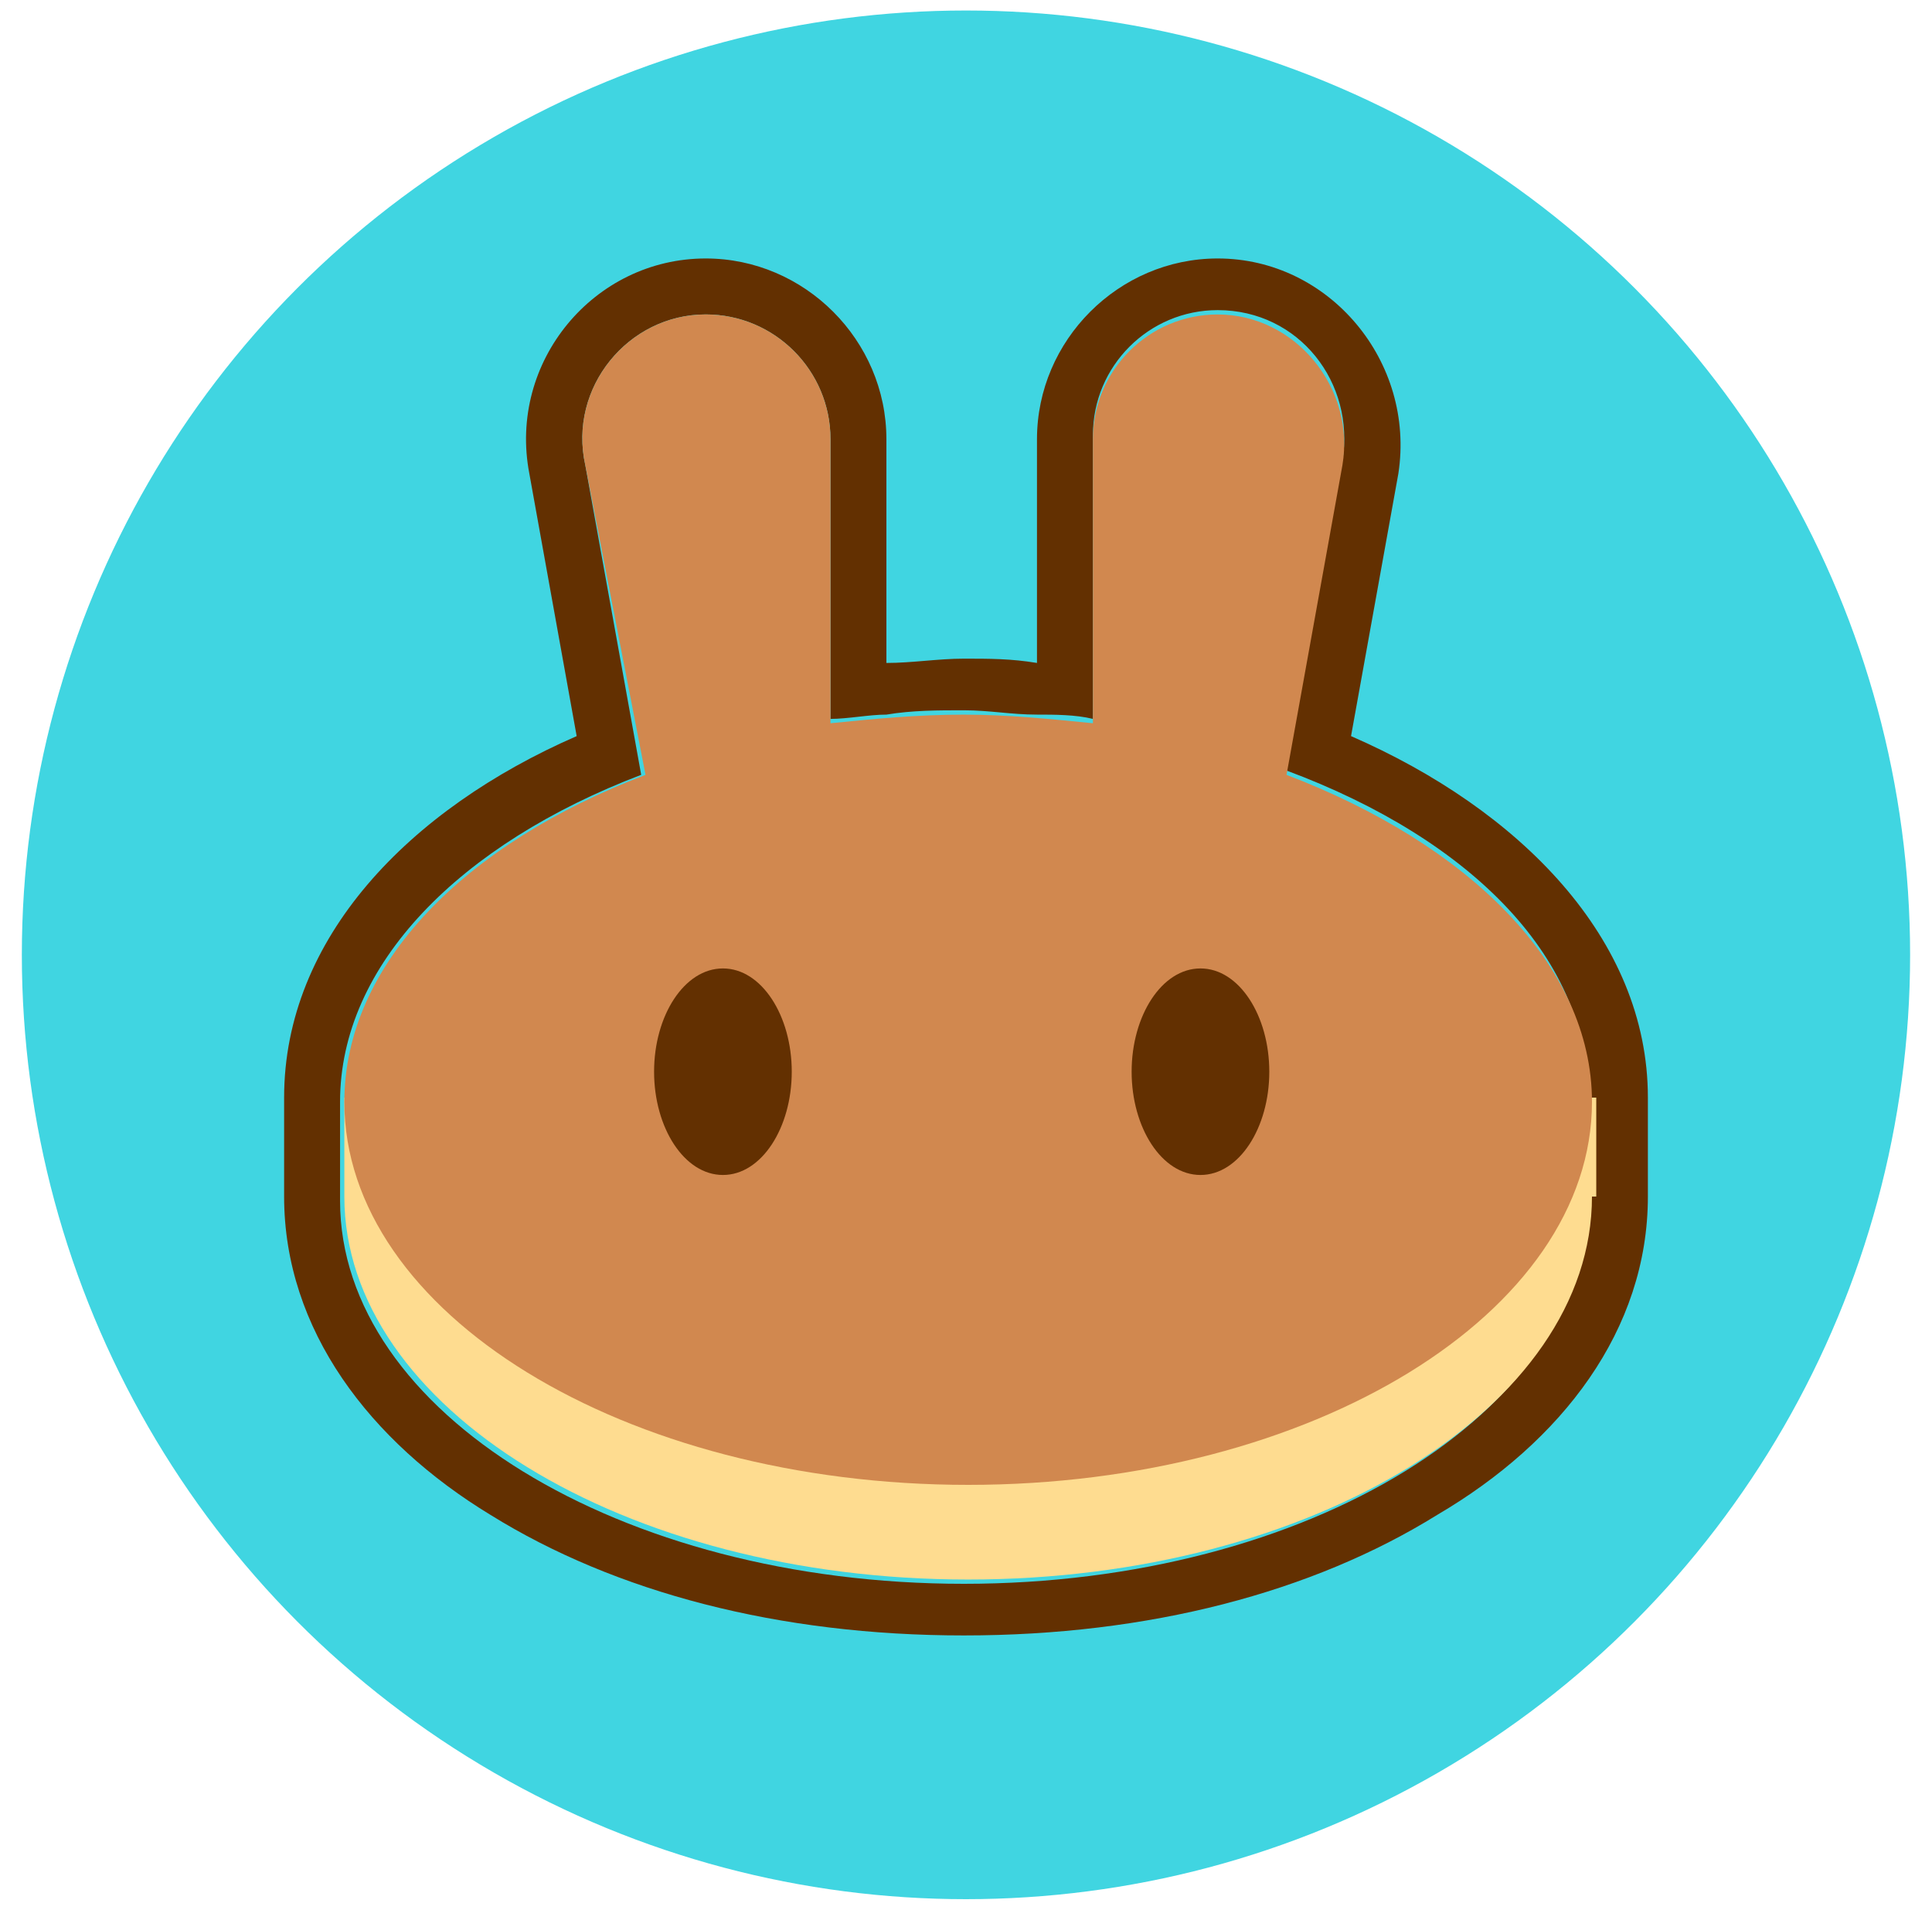
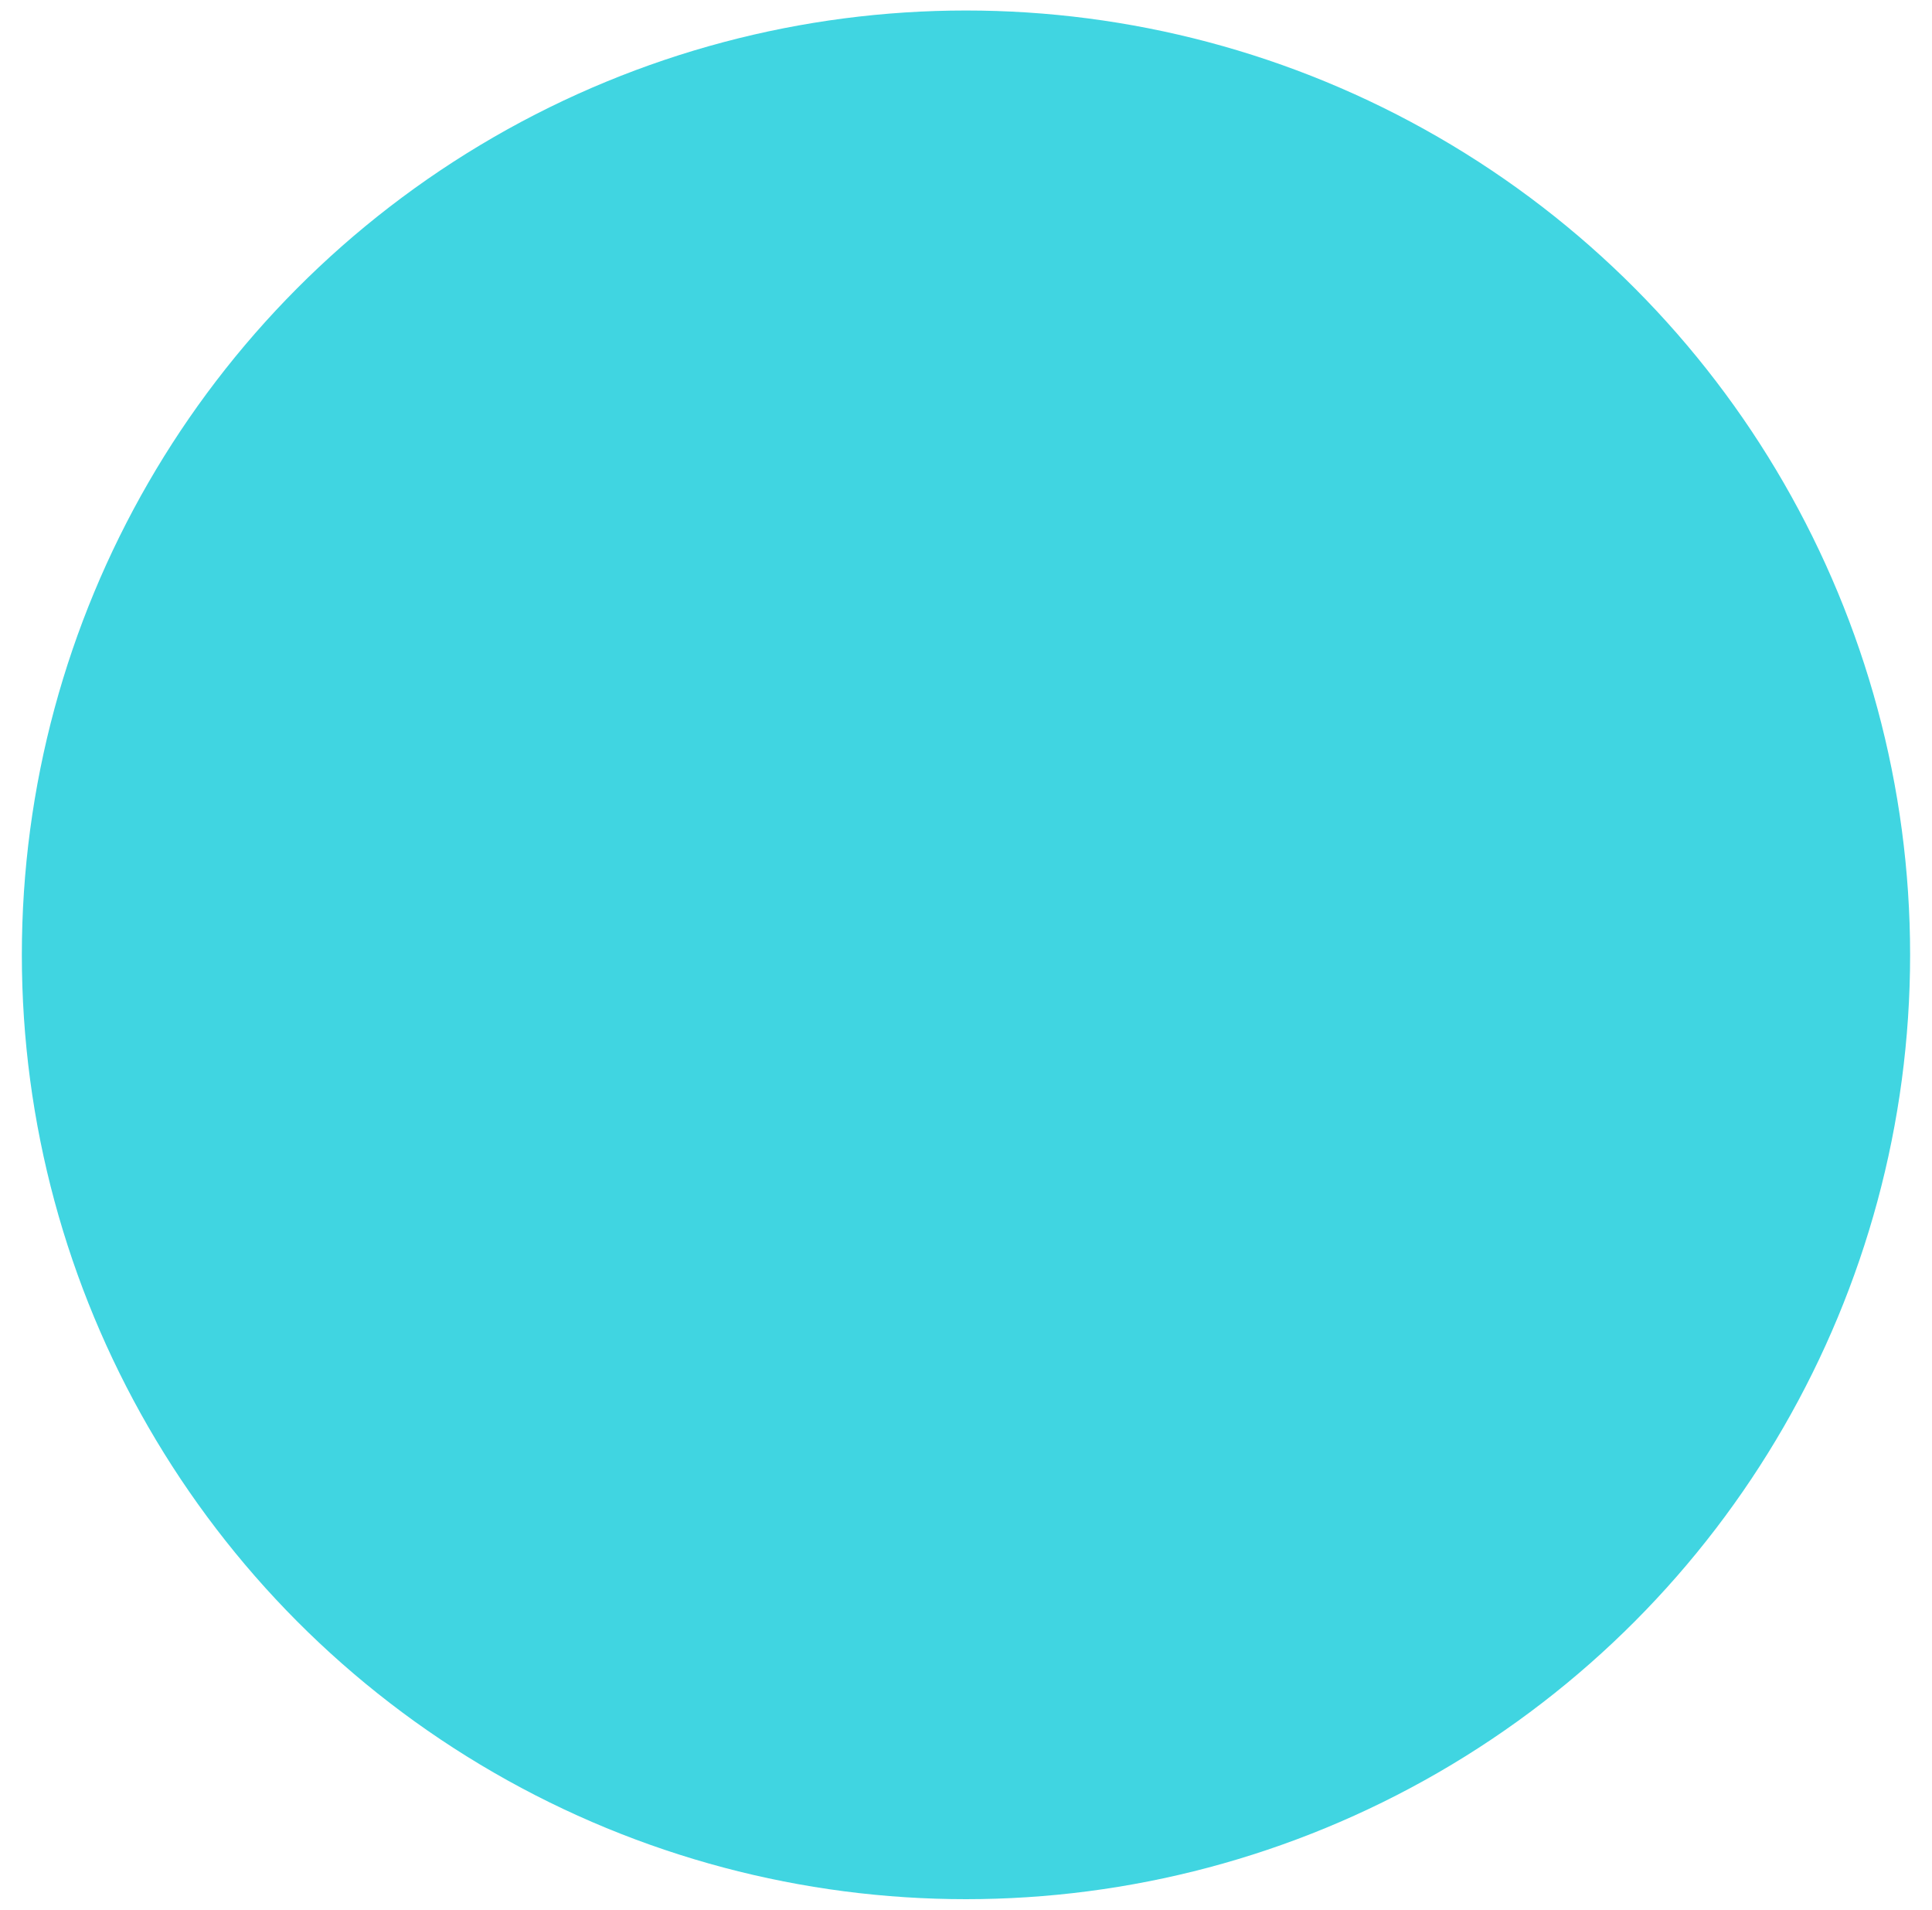
<svg xmlns="http://www.w3.org/2000/svg" width="85" height="84" viewBox="0 0 85 84" fill="none">
  <g id="Frame 460">
    <circle id="Ellipse 1536" cx="42.499" cy="42" r="41.538" fill="#40D5E1" />
    <g id="Group 48098396">
-       <path id="Vector" fill-rule="evenodd" clip-rule="evenodd" d="M23.289 20.833C22.342 15.912 26.128 11.369 31.049 11.369C35.402 11.369 38.998 14.966 38.998 19.319V29.161C40.134 29.161 41.27 28.972 42.405 28.972C43.541 28.972 44.487 28.972 45.623 29.161V19.319C45.623 14.966 49.219 11.369 53.573 11.369C58.494 11.369 62.279 15.912 61.522 20.833L59.44 32.379C66.822 35.596 72.5 41.275 72.5 48.278V52.631C72.5 58.499 68.715 63.42 63.225 66.638C57.737 70.044 50.544 71.937 42.405 71.937C34.267 71.937 27.074 70.044 21.585 66.638C16.285 63.42 12.5 58.499 12.5 52.631V48.278C12.5 41.275 17.989 35.596 25.371 32.379L23.289 20.833ZM56.601 33.893L59.062 20.265C59.629 16.858 57.169 13.641 53.573 13.641C50.544 13.641 48.084 16.101 48.084 19.13V31.622C47.327 31.433 46.38 31.433 45.623 31.433C44.487 31.433 43.541 31.243 42.405 31.243C41.27 31.243 40.134 31.243 38.998 31.433C38.241 31.433 37.295 31.622 36.538 31.622V19.319C36.538 16.291 34.077 13.83 31.049 13.83C27.642 13.83 24.992 17.048 25.749 20.455L28.21 34.082C20.26 37.111 14.961 42.41 14.961 48.467V52.821C14.961 62.095 27.263 69.666 42.405 69.666C57.547 69.666 69.85 62.095 69.85 52.821V48.467C70.039 42.221 64.74 36.921 56.601 33.893Z" fill="#633001" />
-       <path id="Vector_2" d="M70.04 52.632C70.04 61.907 57.737 69.478 42.595 69.478C27.453 69.478 15.15 61.907 15.15 52.632V48.279H70.229V52.632H70.04Z" fill="#FEDC90" />
-       <path id="Vector_3" fill-rule="evenodd" clip-rule="evenodd" d="M25.75 20.456C24.993 17.049 27.642 13.832 31.049 13.832C34.078 13.832 36.538 16.292 36.538 19.32V31.813C38.431 31.623 40.324 31.434 42.406 31.434C44.299 31.434 46.191 31.623 48.084 31.813V19.32C48.084 16.292 50.545 13.832 53.573 13.832C56.98 13.832 59.63 17.049 59.062 20.456L56.602 34.084C64.551 37.112 70.04 42.412 70.04 48.469C70.04 57.743 57.737 65.314 42.595 65.314C27.453 65.314 15.15 57.743 15.15 48.469C15.15 42.412 20.45 37.112 28.4 34.084L25.75 20.456Z" fill="#D1884F" />
-       <path id="Vector_4" d="M34.834 47.14C34.834 49.601 33.509 51.683 31.806 51.683C30.102 51.683 28.777 49.601 28.777 47.14C28.777 44.68 30.102 42.598 31.806 42.598C33.509 42.598 34.834 44.68 34.834 47.14Z" fill="#633001" />
-       <path id="Vector_5" d="M55.844 47.14C55.844 49.601 54.519 51.683 52.816 51.683C51.112 51.683 49.787 49.601 49.787 47.14C49.787 44.68 51.112 42.598 52.816 42.598C54.519 42.598 55.844 44.68 55.844 47.14Z" fill="#633001" />
-     </g>
+       </g>
  </g>
</svg>